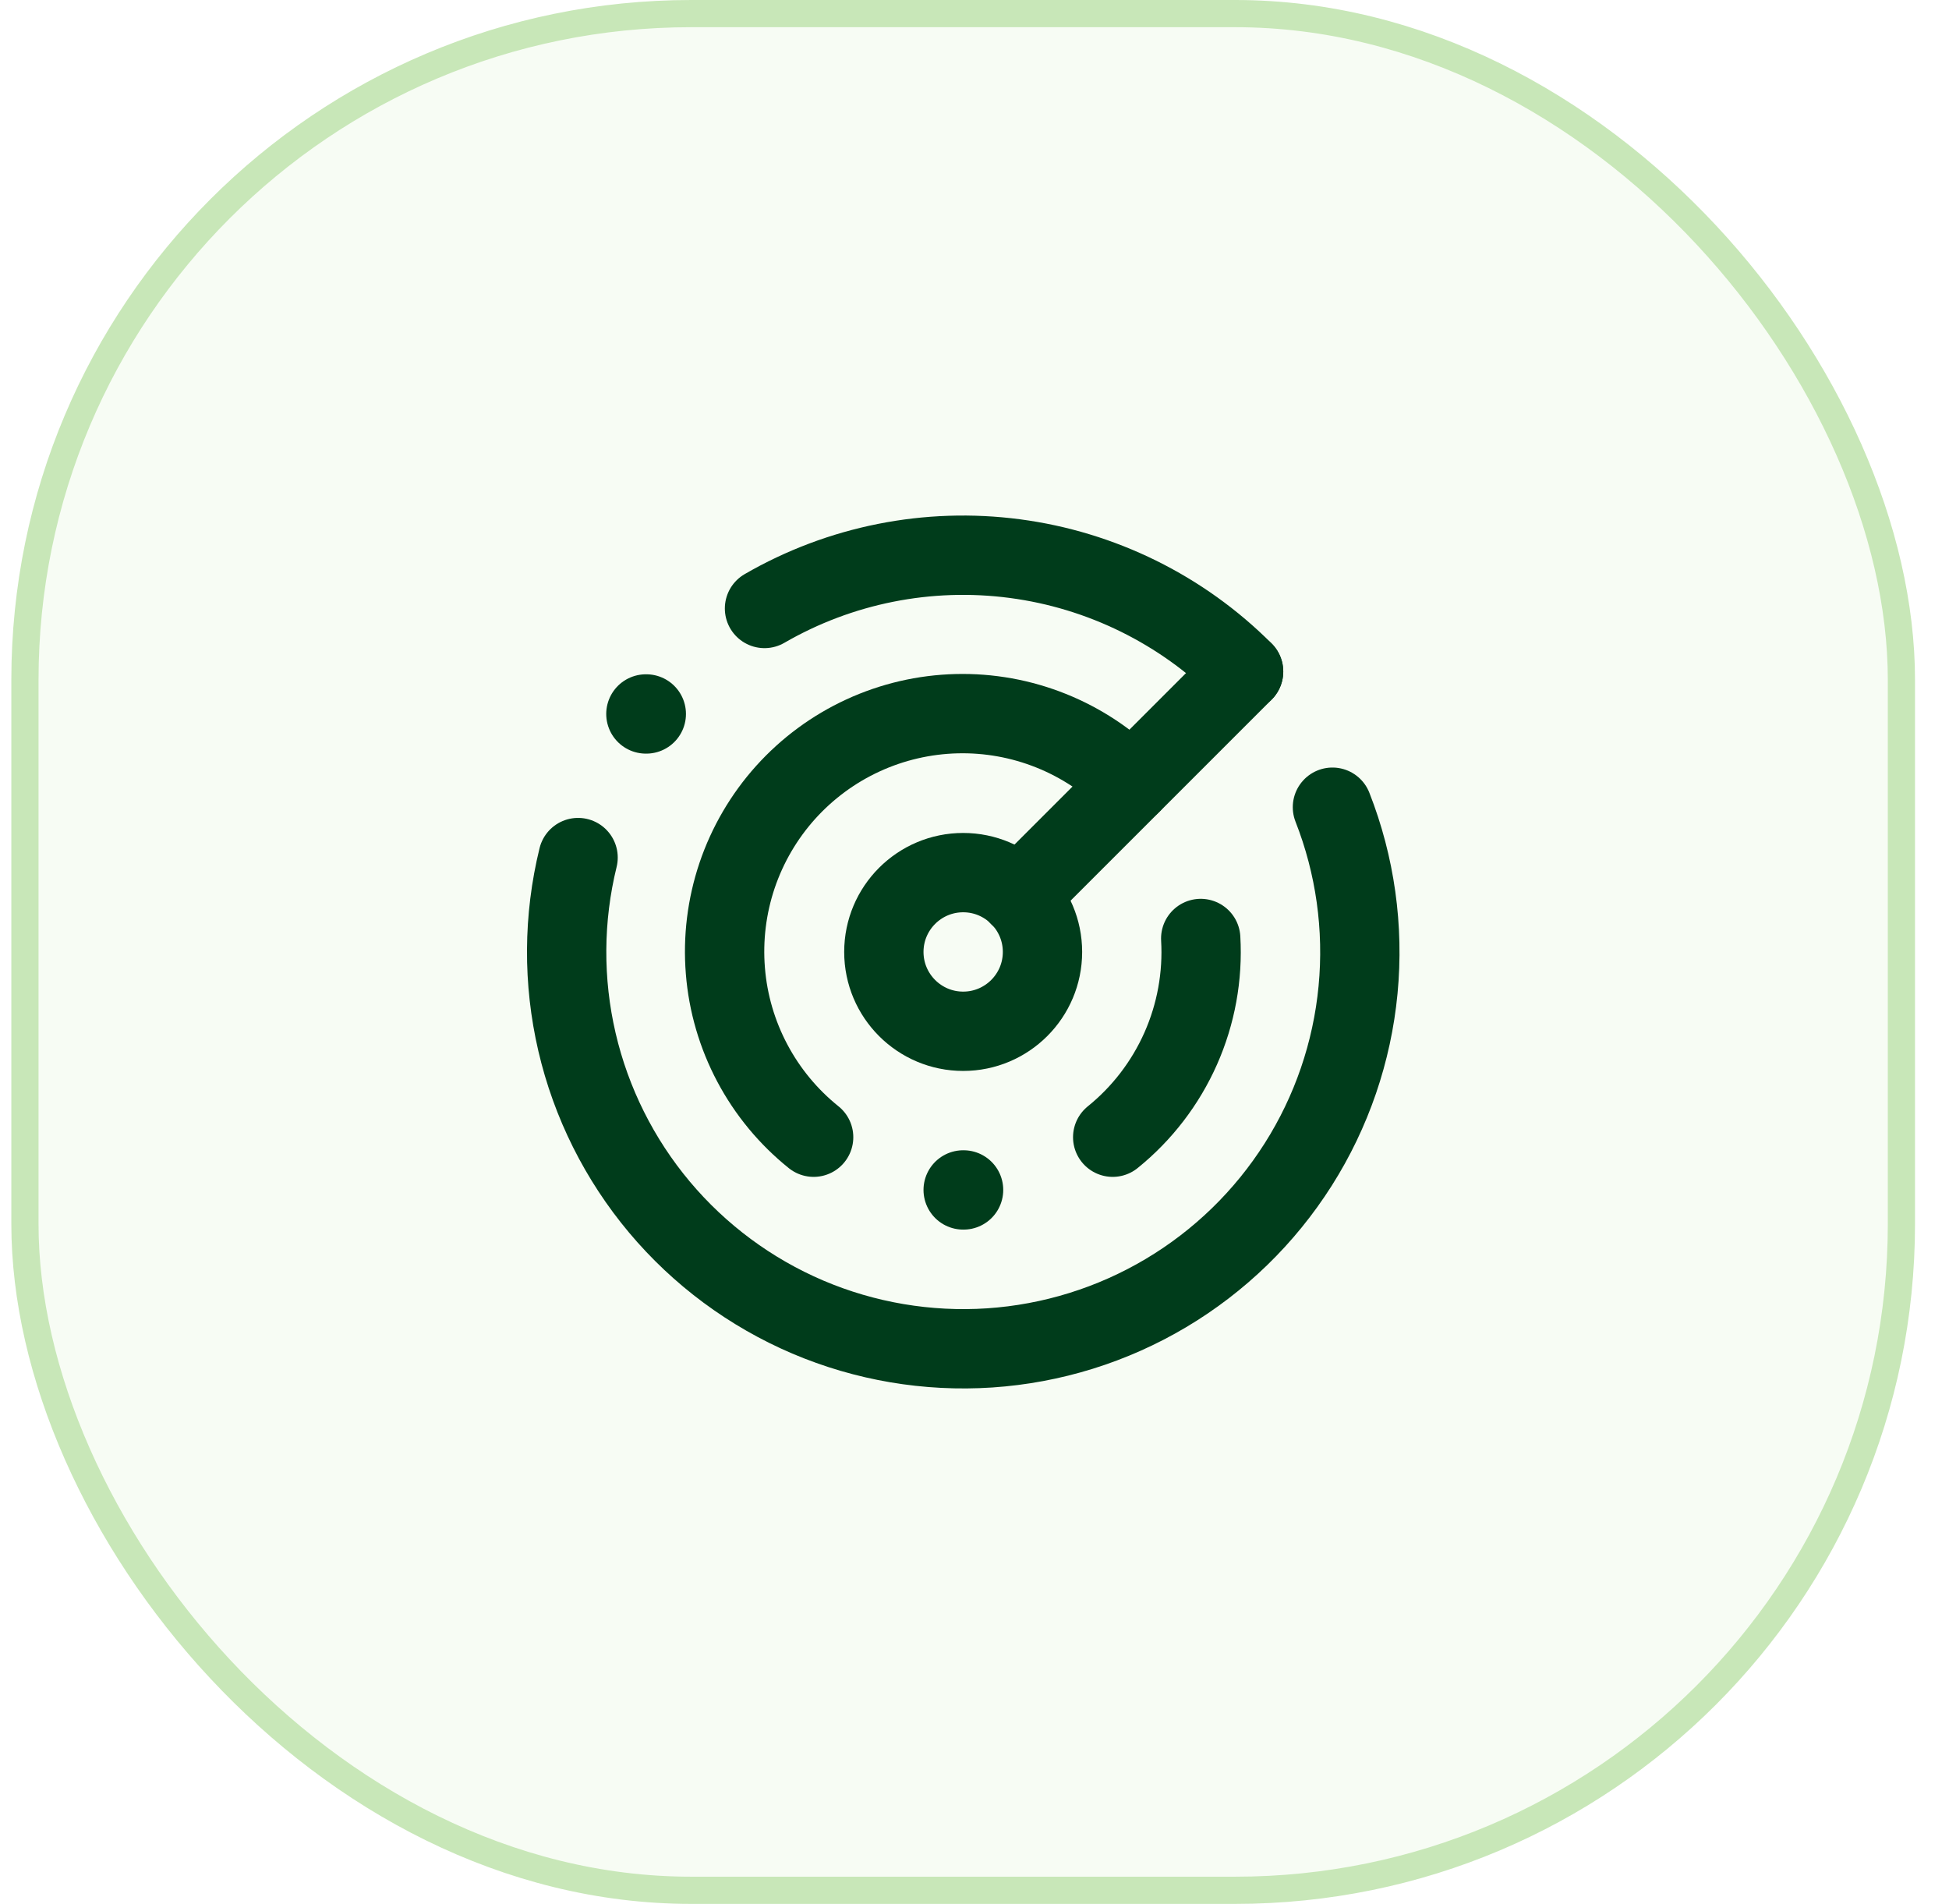
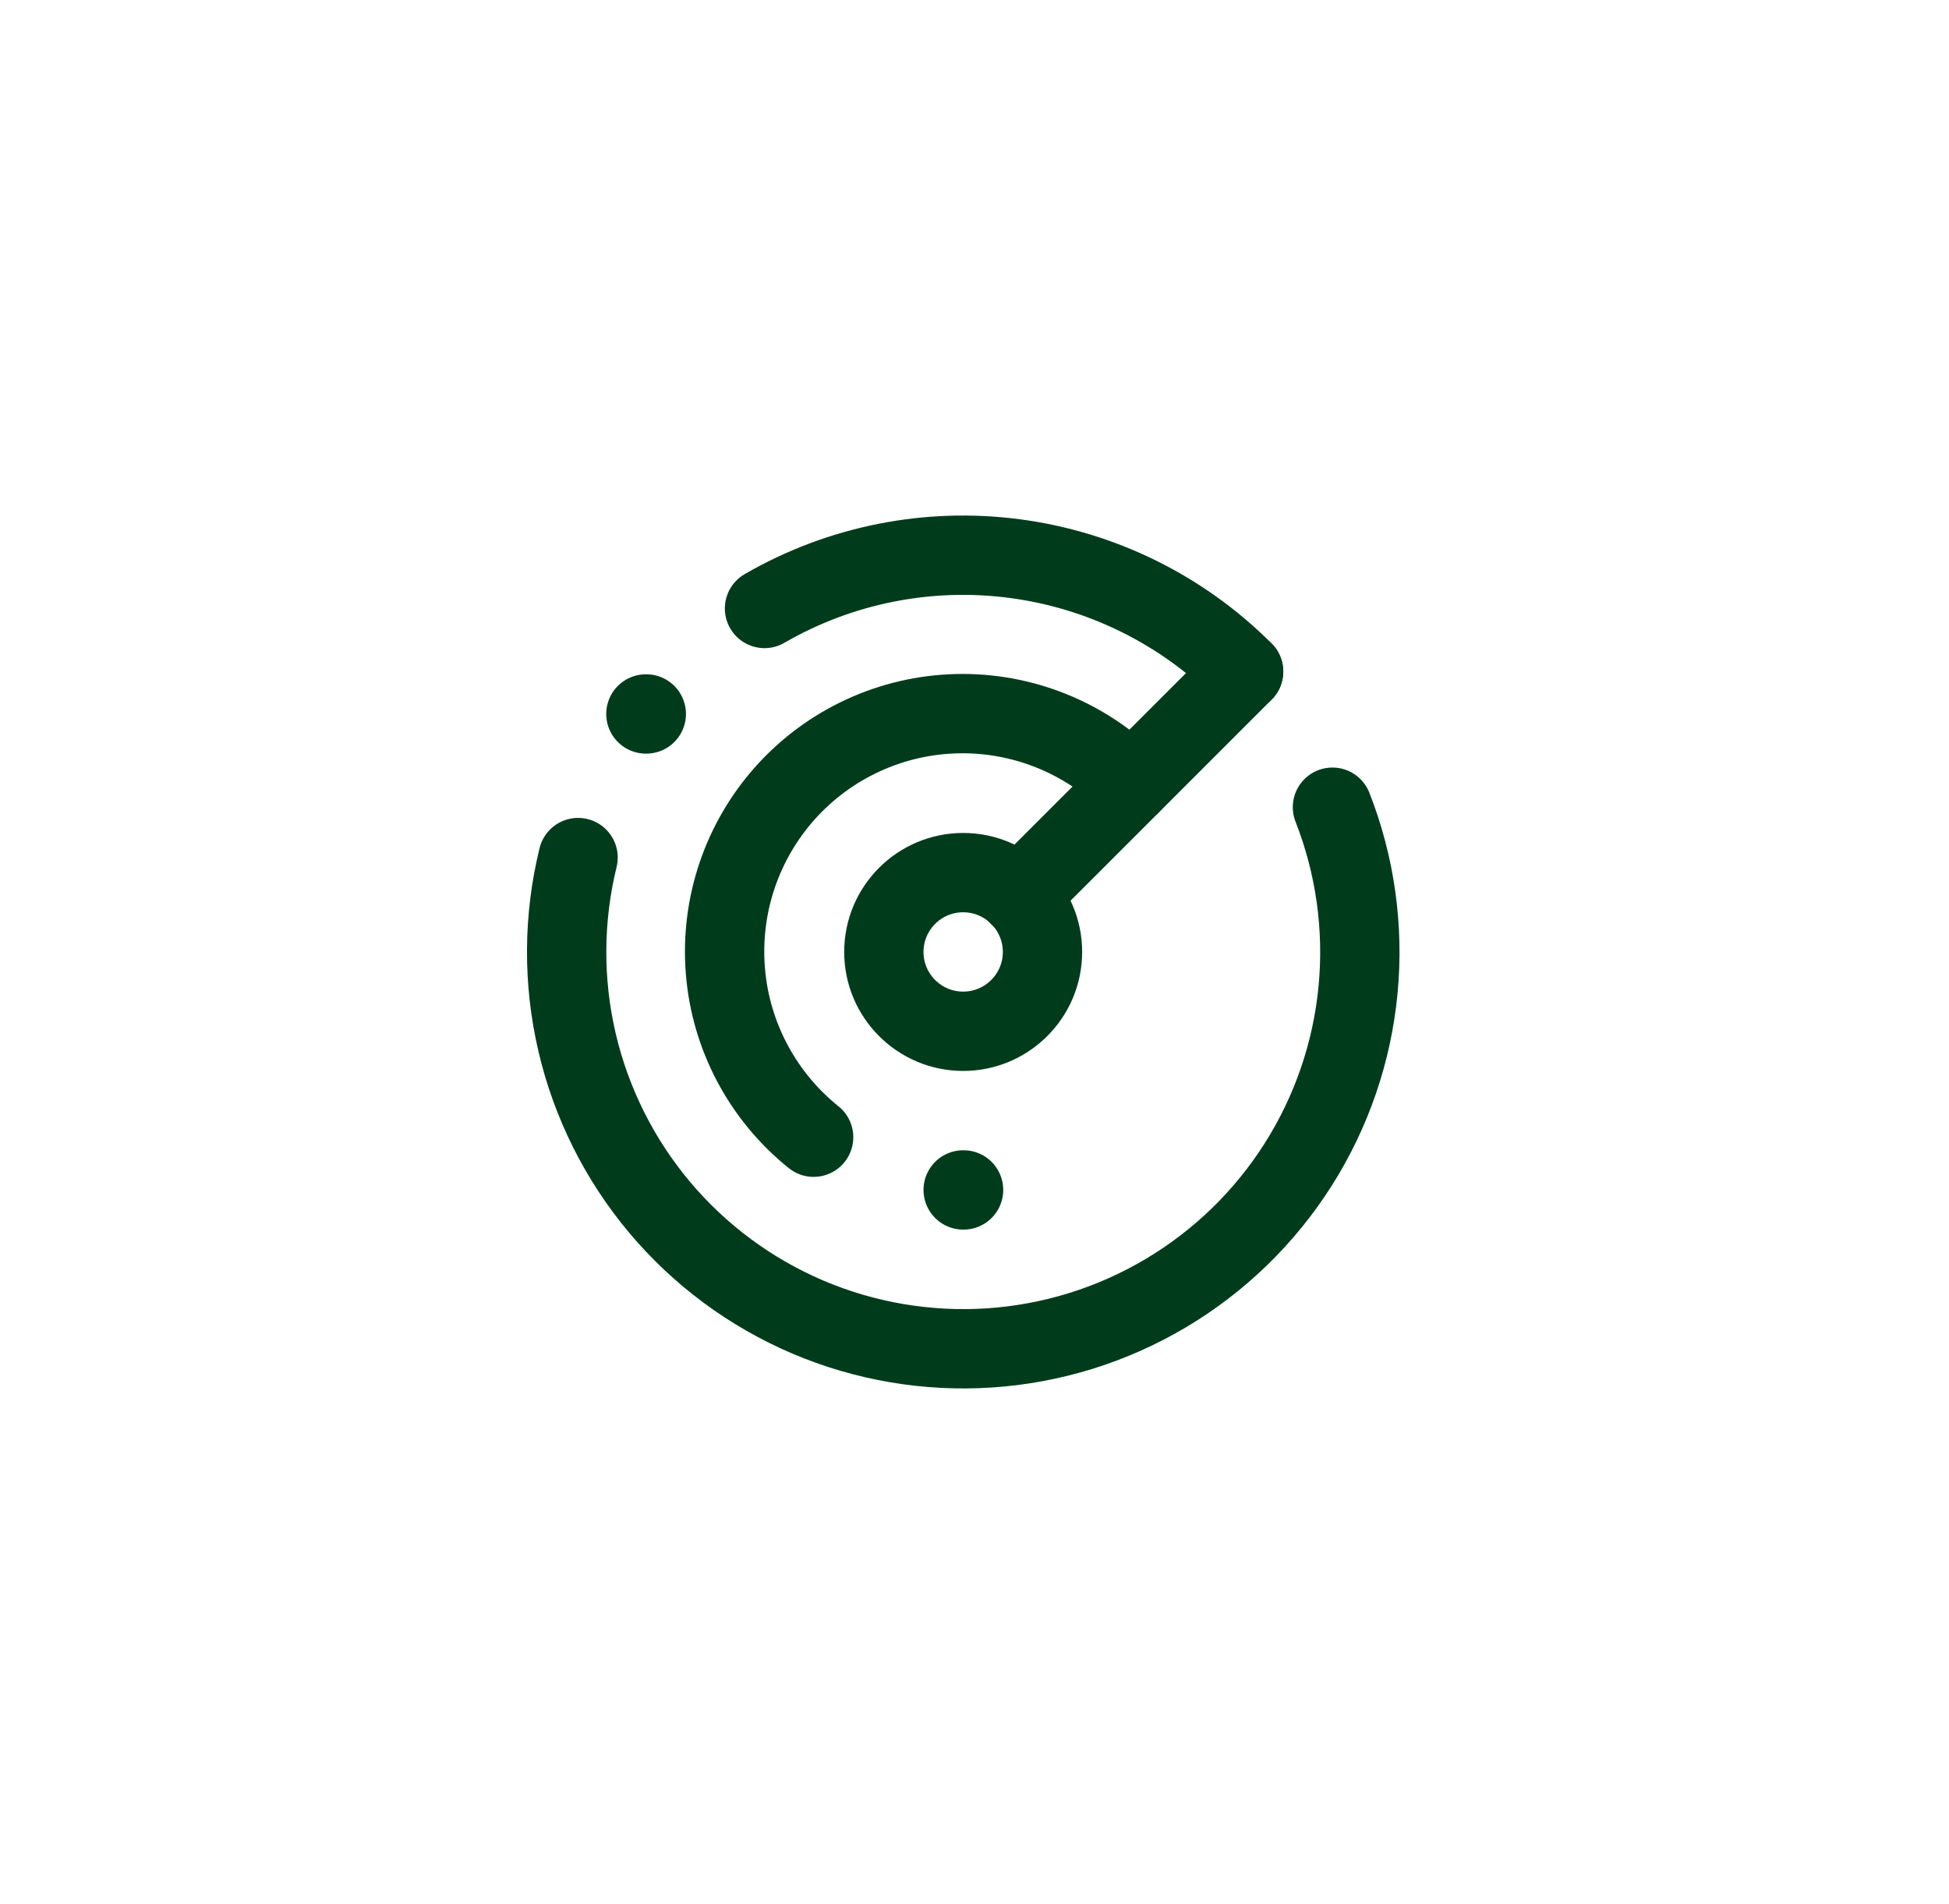
<svg xmlns="http://www.w3.org/2000/svg" width="43" height="42" viewBox="0 0 43 42" fill="none">
-   <rect x="0.55" y="0.3" width="41.4" height="41.4" rx="14.7" fill="#C8E7B8" fill-opacity="0.16" />
-   <rect x="0.55" y="0.3" width="41.4" height="41.4" rx="14.7" stroke="#C8E7B8" stroke-width="0.6" />
  <path d="M27.437 14.814C26.075 13.45 24.3 12.575 22.389 12.323C20.477 12.071 18.536 12.458 16.867 13.423" stroke="#003C1B" stroke-width="1.75" stroke-linecap="round" stroke-linejoin="round" />
  <path d="M14.25 15.75H14.259" stroke="#003C1B" stroke-width="1.75" stroke-linecap="round" stroke-linejoin="round" />
  <path d="M12.754 18.918C12.426 20.254 12.418 21.649 12.73 22.989C13.042 24.329 13.666 25.576 14.55 26.63C15.435 27.684 16.556 28.514 17.821 29.054C19.087 29.593 20.462 29.826 21.835 29.735C23.208 29.643 24.54 29.229 25.722 28.526C26.905 27.823 27.905 26.851 28.642 25.689C29.379 24.527 29.831 23.208 29.962 21.838C30.093 20.469 29.9 19.087 29.397 17.807" stroke="#003C1B" stroke-width="1.75" stroke-linecap="round" stroke-linejoin="round" />
  <path d="M24.959 17.291C24.456 16.784 23.854 16.386 23.191 16.12C22.529 15.854 21.818 15.726 21.105 15.744C20.39 15.762 19.688 15.925 19.039 16.224C18.39 16.523 17.81 16.951 17.332 17.482C16.855 18.013 16.491 18.636 16.262 19.313C16.034 19.99 15.946 20.706 16.004 21.418C16.061 22.13 16.264 22.822 16.599 23.453C16.934 24.084 17.394 24.64 17.951 25.087" stroke="#003C1B" stroke-width="1.75" stroke-linecap="round" stroke-linejoin="round" />
  <path d="M21.25 26.25H21.259" stroke="#003C1B" stroke-width="1.75" stroke-linecap="round" stroke-linejoin="round" />
-   <path d="M26.491 20.703C26.539 21.536 26.388 22.367 26.05 23.13C25.712 23.892 25.198 24.563 24.549 25.087" stroke="#003C1B" stroke-width="1.75" stroke-linecap="round" stroke-linejoin="round" />
  <path d="M21.25 22.75C22.216 22.75 23 21.966 23 21C23 20.034 22.216 19.25 21.25 19.25C20.284 19.25 19.5 20.034 19.5 21C19.5 21.966 20.284 22.75 21.25 22.75Z" stroke="#003C1B" stroke-width="1.75" stroke-linecap="round" stroke-linejoin="round" />
  <path d="M22.484 19.767L27.437 14.815" stroke="#003C1B" stroke-width="1.75" stroke-linecap="round" stroke-linejoin="round" />
</svg>